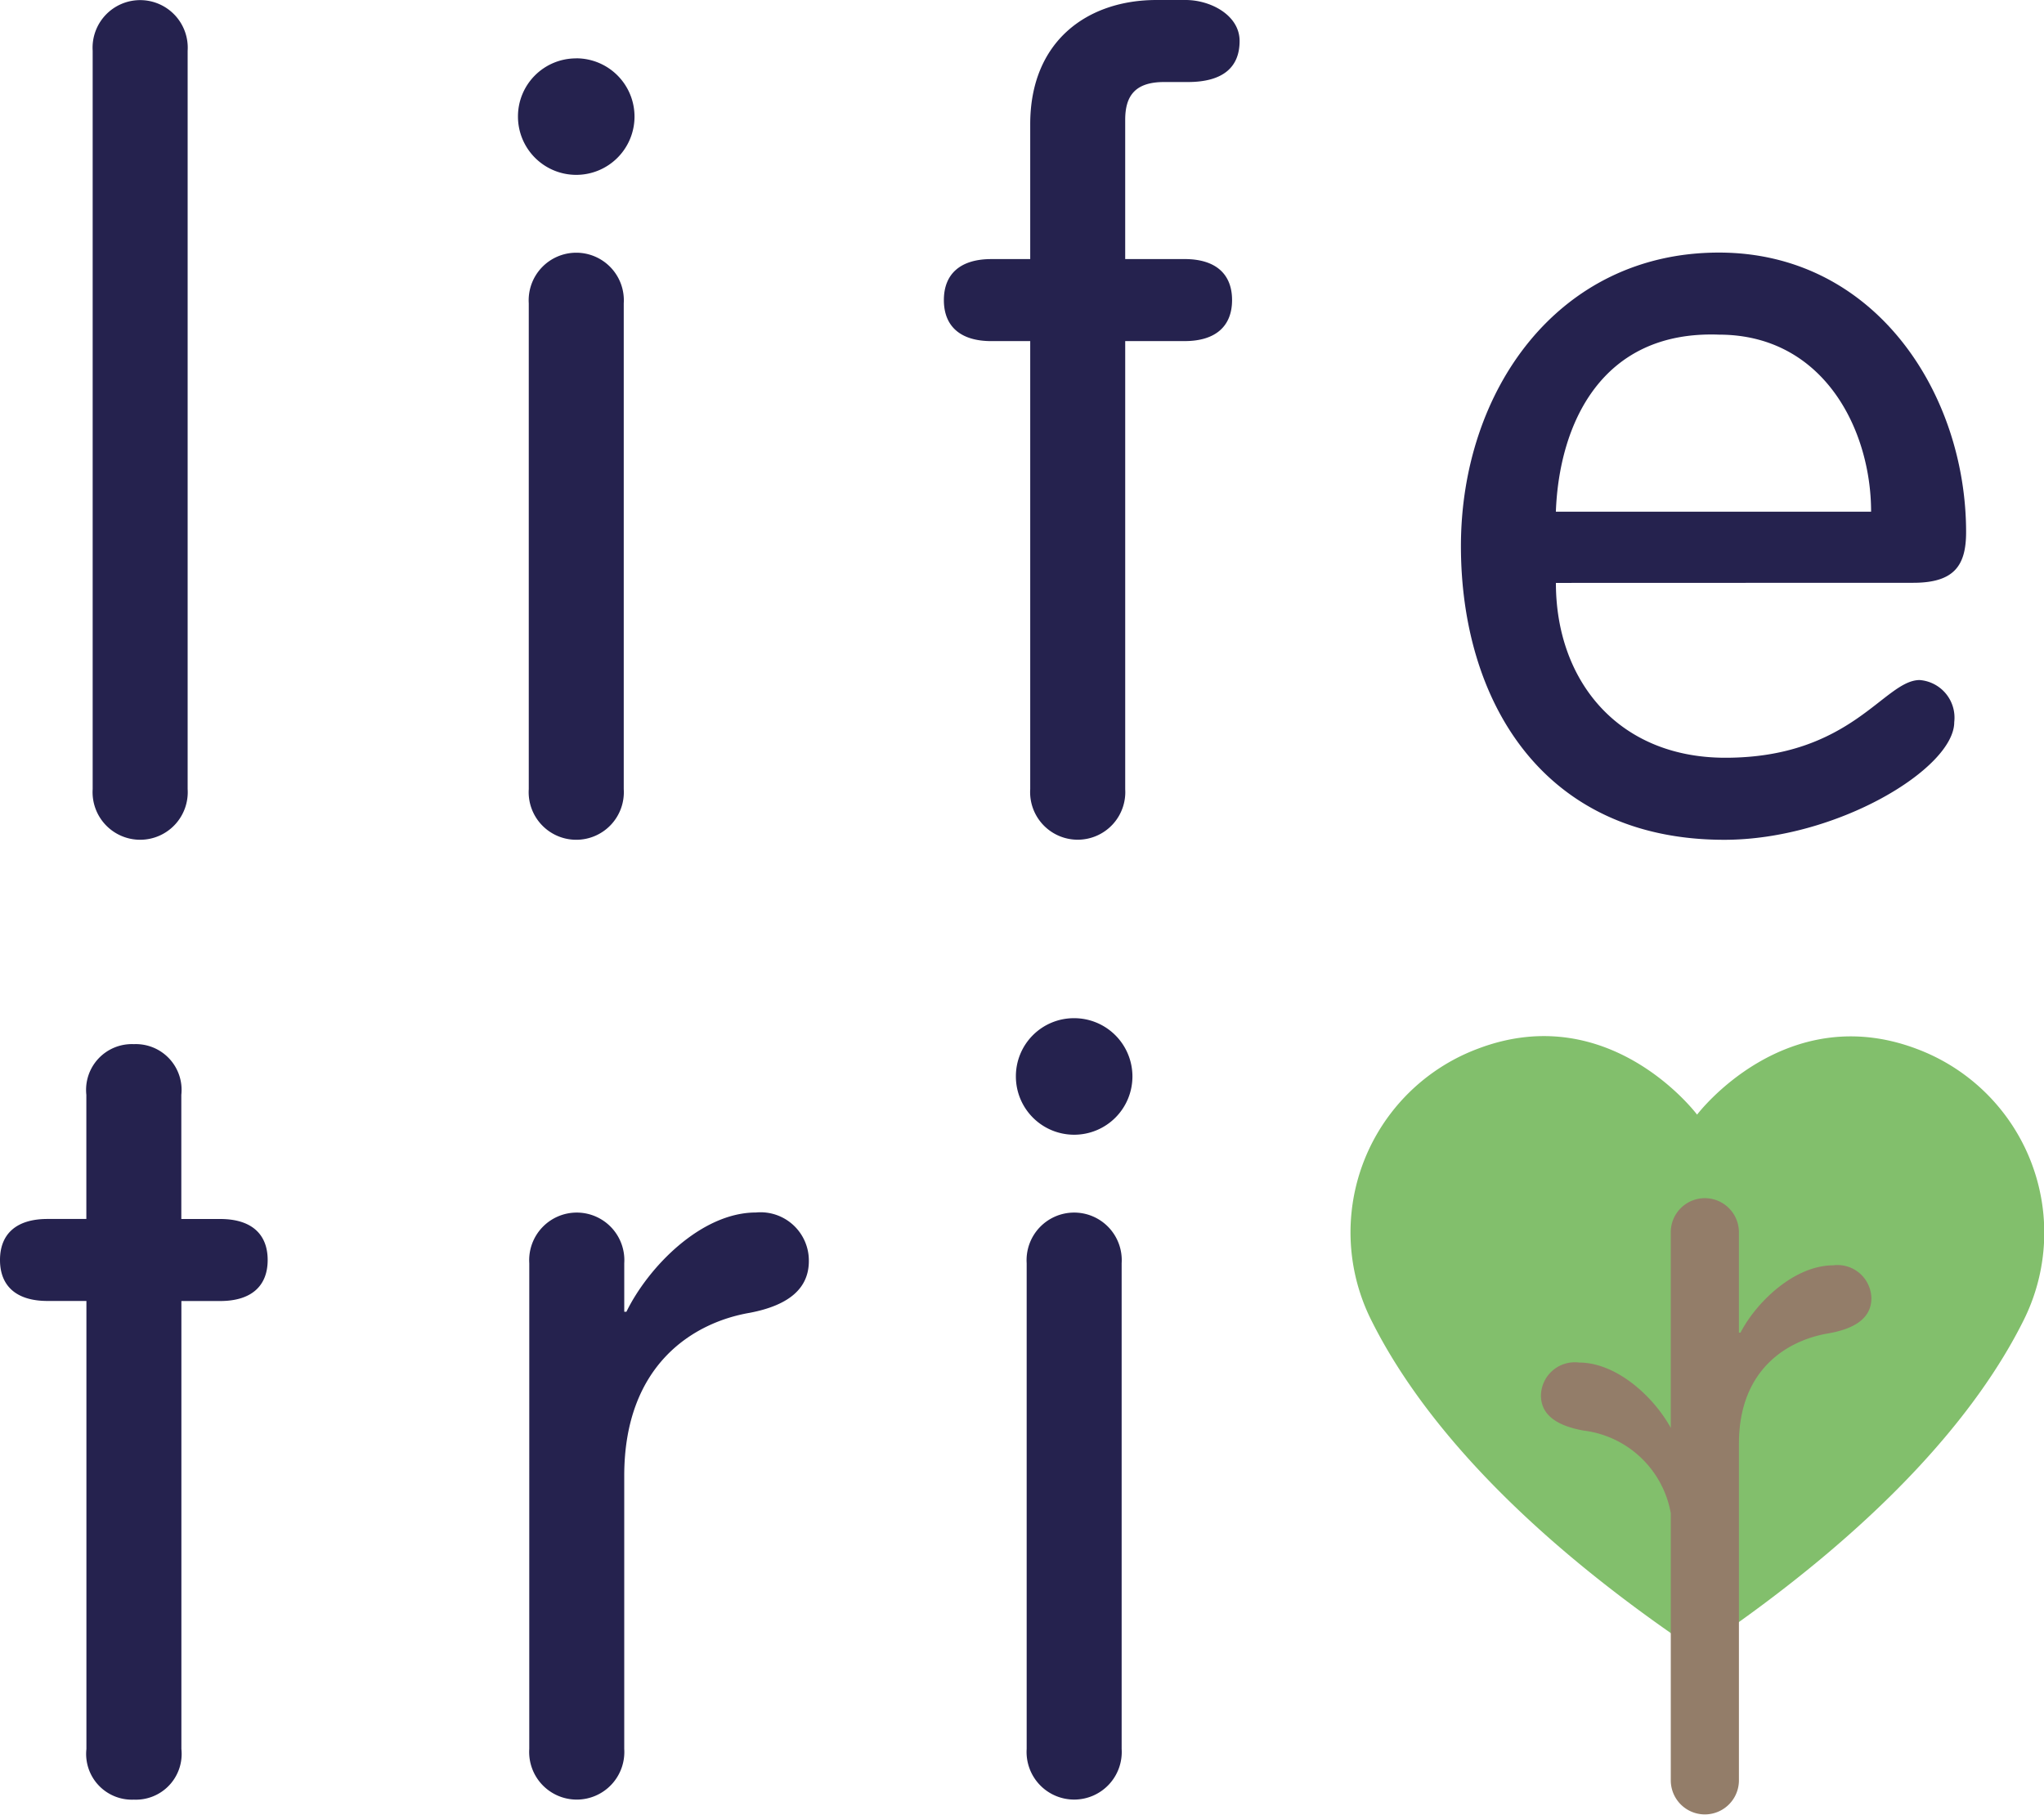
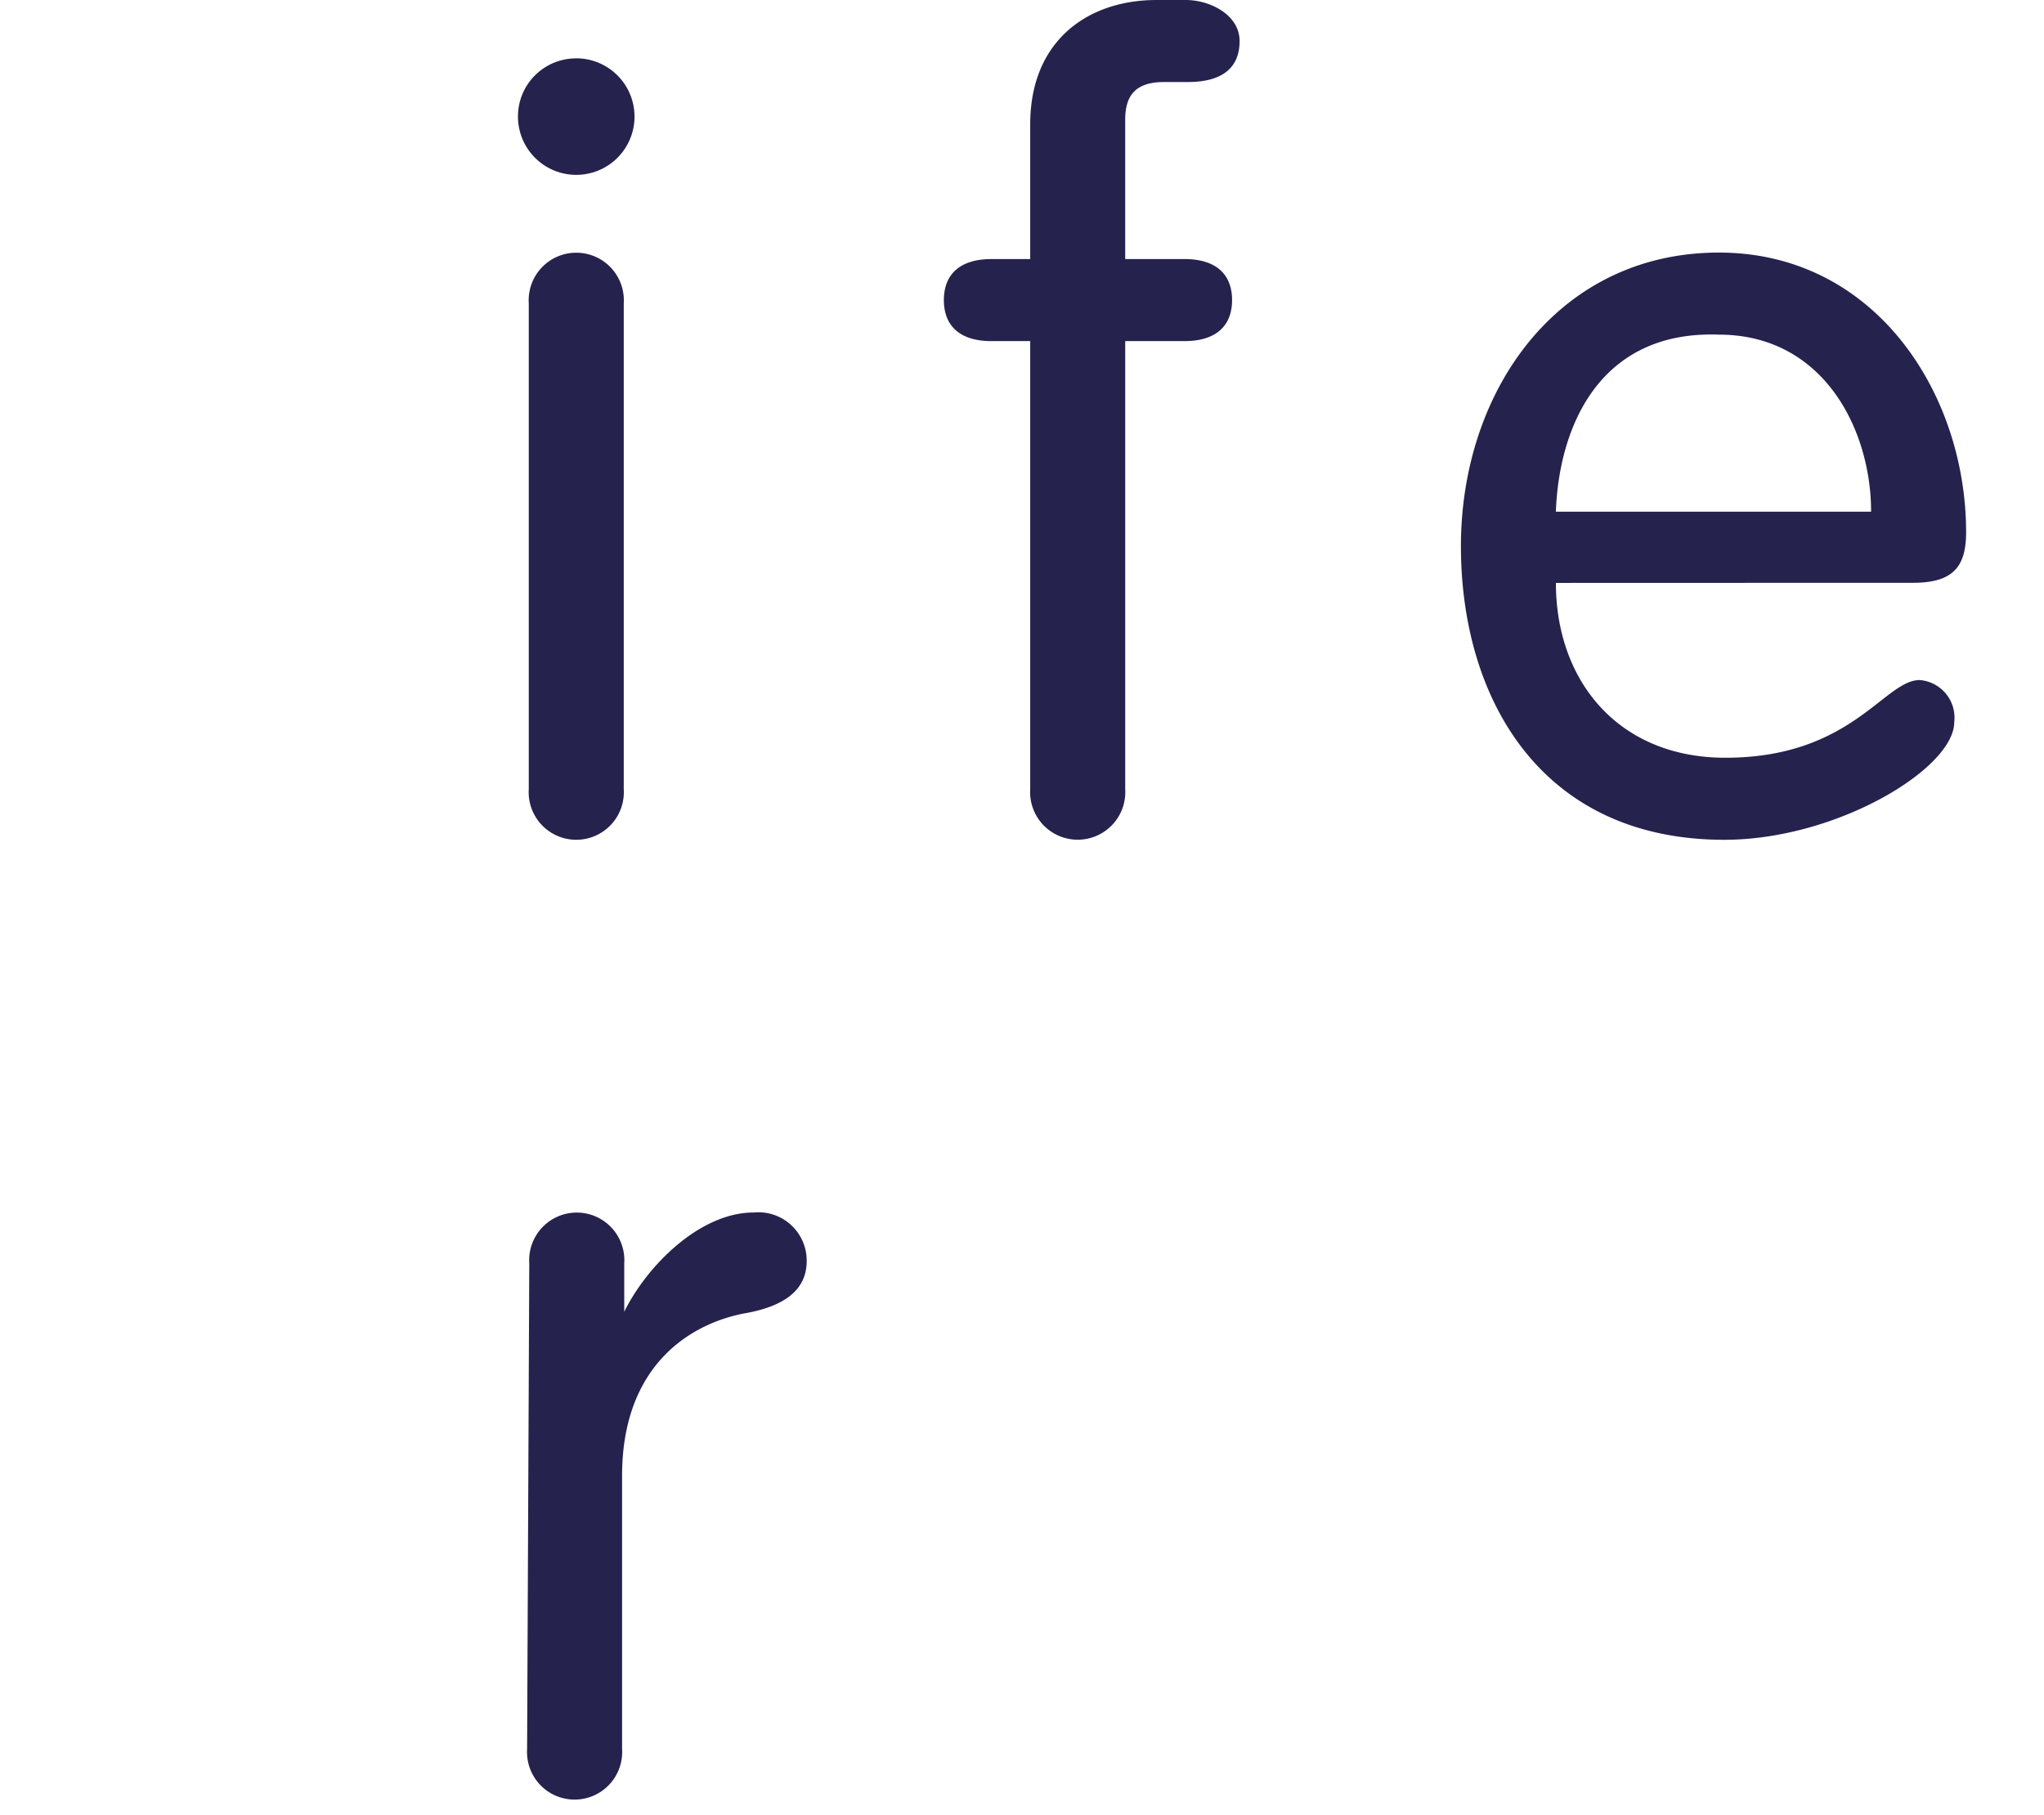
<svg xmlns="http://www.w3.org/2000/svg" id="Group_68519" data-name="Group 68519" width="125.082" height="111.052" viewBox="0 0 125.082 111.052">
  <defs>
    <clipPath id="clip-path">
      <rect id="Rectangle_8453" data-name="Rectangle 8453" width="125.082" height="111.052" fill="none" />
    </clipPath>
  </defs>
  <g id="Group_68518" data-name="Group 68518" clip-path="url(#clip-path)">
-     <path id="Path_36355" data-name="Path 36355" d="M29.852,48.3a2.912,2.912,0,1,1-5.812,0V3.114a2.912,2.912,0,1,1,5.812,0Z" transform="translate(-18.369 -0.008)" fill="#25224e" />
    <path id="Path_36356" data-name="Path 36356" d="M137.947,15.13A3.566,3.566,0,1,1,134.38,18.7a3.552,3.552,0,0,1,3.567-3.566m2.906,44.72a2.912,2.912,0,1,1-5.812,0V30.125a2.912,2.912,0,1,1,5.812,0Z" transform="translate(-102.683 -11.561)" fill="#25224e" />
    <path id="Path_36357" data-name="Path 36357" d="M255.966,48.289a2.912,2.912,0,1,1-5.812,0V20.875h-2.378c-1.915,0-2.906-.925-2.906-2.51s.991-2.51,2.906-2.51h2.378V7.6c0-5.086,3.5-7.6,7.73-7.6h1.783c1.519,0,3.3.925,3.3,2.51s-.991,2.51-3.17,2.51h-1.453c-1.783,0-2.378.859-2.378,2.312v8.522H259.6c1.915,0,2.906.925,2.906,2.51s-.991,2.51-2.906,2.51h-3.633V48.289Z" transform="translate(-187.11)" fill="#25224e" />
    <path id="Path_36358" data-name="Path 36358" d="M384.822,85.752c0,6.01,3.831,10.7,10.372,10.7,7.73,0,9.711-4.755,11.891-4.755a2.309,2.309,0,0,1,2.113,2.576c0,2.84-7.2,7.2-14.07,7.2-11.23,0-16.118-8.654-16.118-17.969,0-9.513,5.944-17.967,15.787-17.967,9.579,0,15.127,8.652,15.127,17.108,0,2.047-.727,3.1-3.236,3.1Zm19.288-4.359c0-5.02-2.906-10.834-9.315-10.834-7.2-.264-9.777,5.482-9.975,10.834Z" transform="translate(-289.609 -50.08)" fill="#25224e" />
-     <path id="Path_36359" data-name="Path 36359" d="M5.284,273.984a2.8,2.8,0,0,1,2.906-3.1,2.8,2.8,0,0,1,2.906,3.1v7.6h2.378c1.915,0,2.906.925,2.906,2.51s-.991,2.51-2.906,2.51H11.1v27.414a2.8,2.8,0,0,1-2.906,3.1,2.8,2.8,0,0,1-2.906-3.1V286.6H2.906C.991,286.6,0,285.677,0,284.092s.991-2.51,2.906-2.51H5.284Z" transform="translate(0 -206.985)" fill="#25224e" />
-     <path id="Path_36360" data-name="Path 36360" d="M137.31,317.674a2.912,2.912,0,1,1,5.812,0v2.972h.132c1.321-2.708,4.557-6.076,7.928-6.076a2.955,2.955,0,0,1,3.236,2.972c0,1.651-1.189,2.708-3.633,3.17-3.434.594-7.664,3.17-7.664,9.975V347.4a2.912,2.912,0,1,1-5.812,0Z" transform="translate(-104.921 -240.369)" fill="#25224e" />
-     <path id="Path_36361" data-name="Path 36361" d="M267.117,264.16a3.566,3.566,0,1,1-3.566,3.566,3.552,3.552,0,0,1,3.566-3.566m2.906,44.72a2.912,2.912,0,1,1-5.812,0V279.155a2.912,2.912,0,1,1,5.812,0Z" transform="translate(-201.384 -201.85)" fill="#25224e" />
-     <path id="Path_36362" data-name="Path 36362" d="M371.6,306.45c11.487-7.711,17.233-14.768,19.934-20.146a12.005,12.005,0,0,0-6.475-16.7c-8.1-3.071-13.457,4.017-13.457,4.017s-5.319-7.109-13.414-4.034a12,12,0,0,0-6.48,16.7c2.7,5.38,8.407,12.452,19.892,20.163" transform="translate(-267.749 -205.409)" fill="#82bf6c" />
-     <path id="Path_36363" data-name="Path 36363" d="M417.686,314.9c-2.418,0-4.739,2.283-5.687,4.118H411.9v-6.142a2.085,2.085,0,1,0-4.17,0v11.973c-.984-1.814-3.255-4-5.623-4a2.069,2.069,0,0,0-2.321,2.014c0,1.12.854,1.835,2.607,2.149a6.189,6.189,0,0,1,5.338,5.057v16.349a2.085,2.085,0,1,0,4.17,0V325.821c0-4.611,3.033-6.357,5.5-6.76,1.753-.314,2.606-1.031,2.606-2.149a2.073,2.073,0,0,0-2.323-2.014" transform="translate(-305.488 -237.466)" fill="#937d69" />
+     <path id="Path_36360" data-name="Path 36360" d="M137.31,317.674a2.912,2.912,0,1,1,5.812,0v2.972c1.321-2.708,4.557-6.076,7.928-6.076a2.955,2.955,0,0,1,3.236,2.972c0,1.651-1.189,2.708-3.633,3.17-3.434.594-7.664,3.17-7.664,9.975V347.4a2.912,2.912,0,1,1-5.812,0Z" transform="translate(-104.921 -240.369)" fill="#25224e" />
  </g>
</svg>